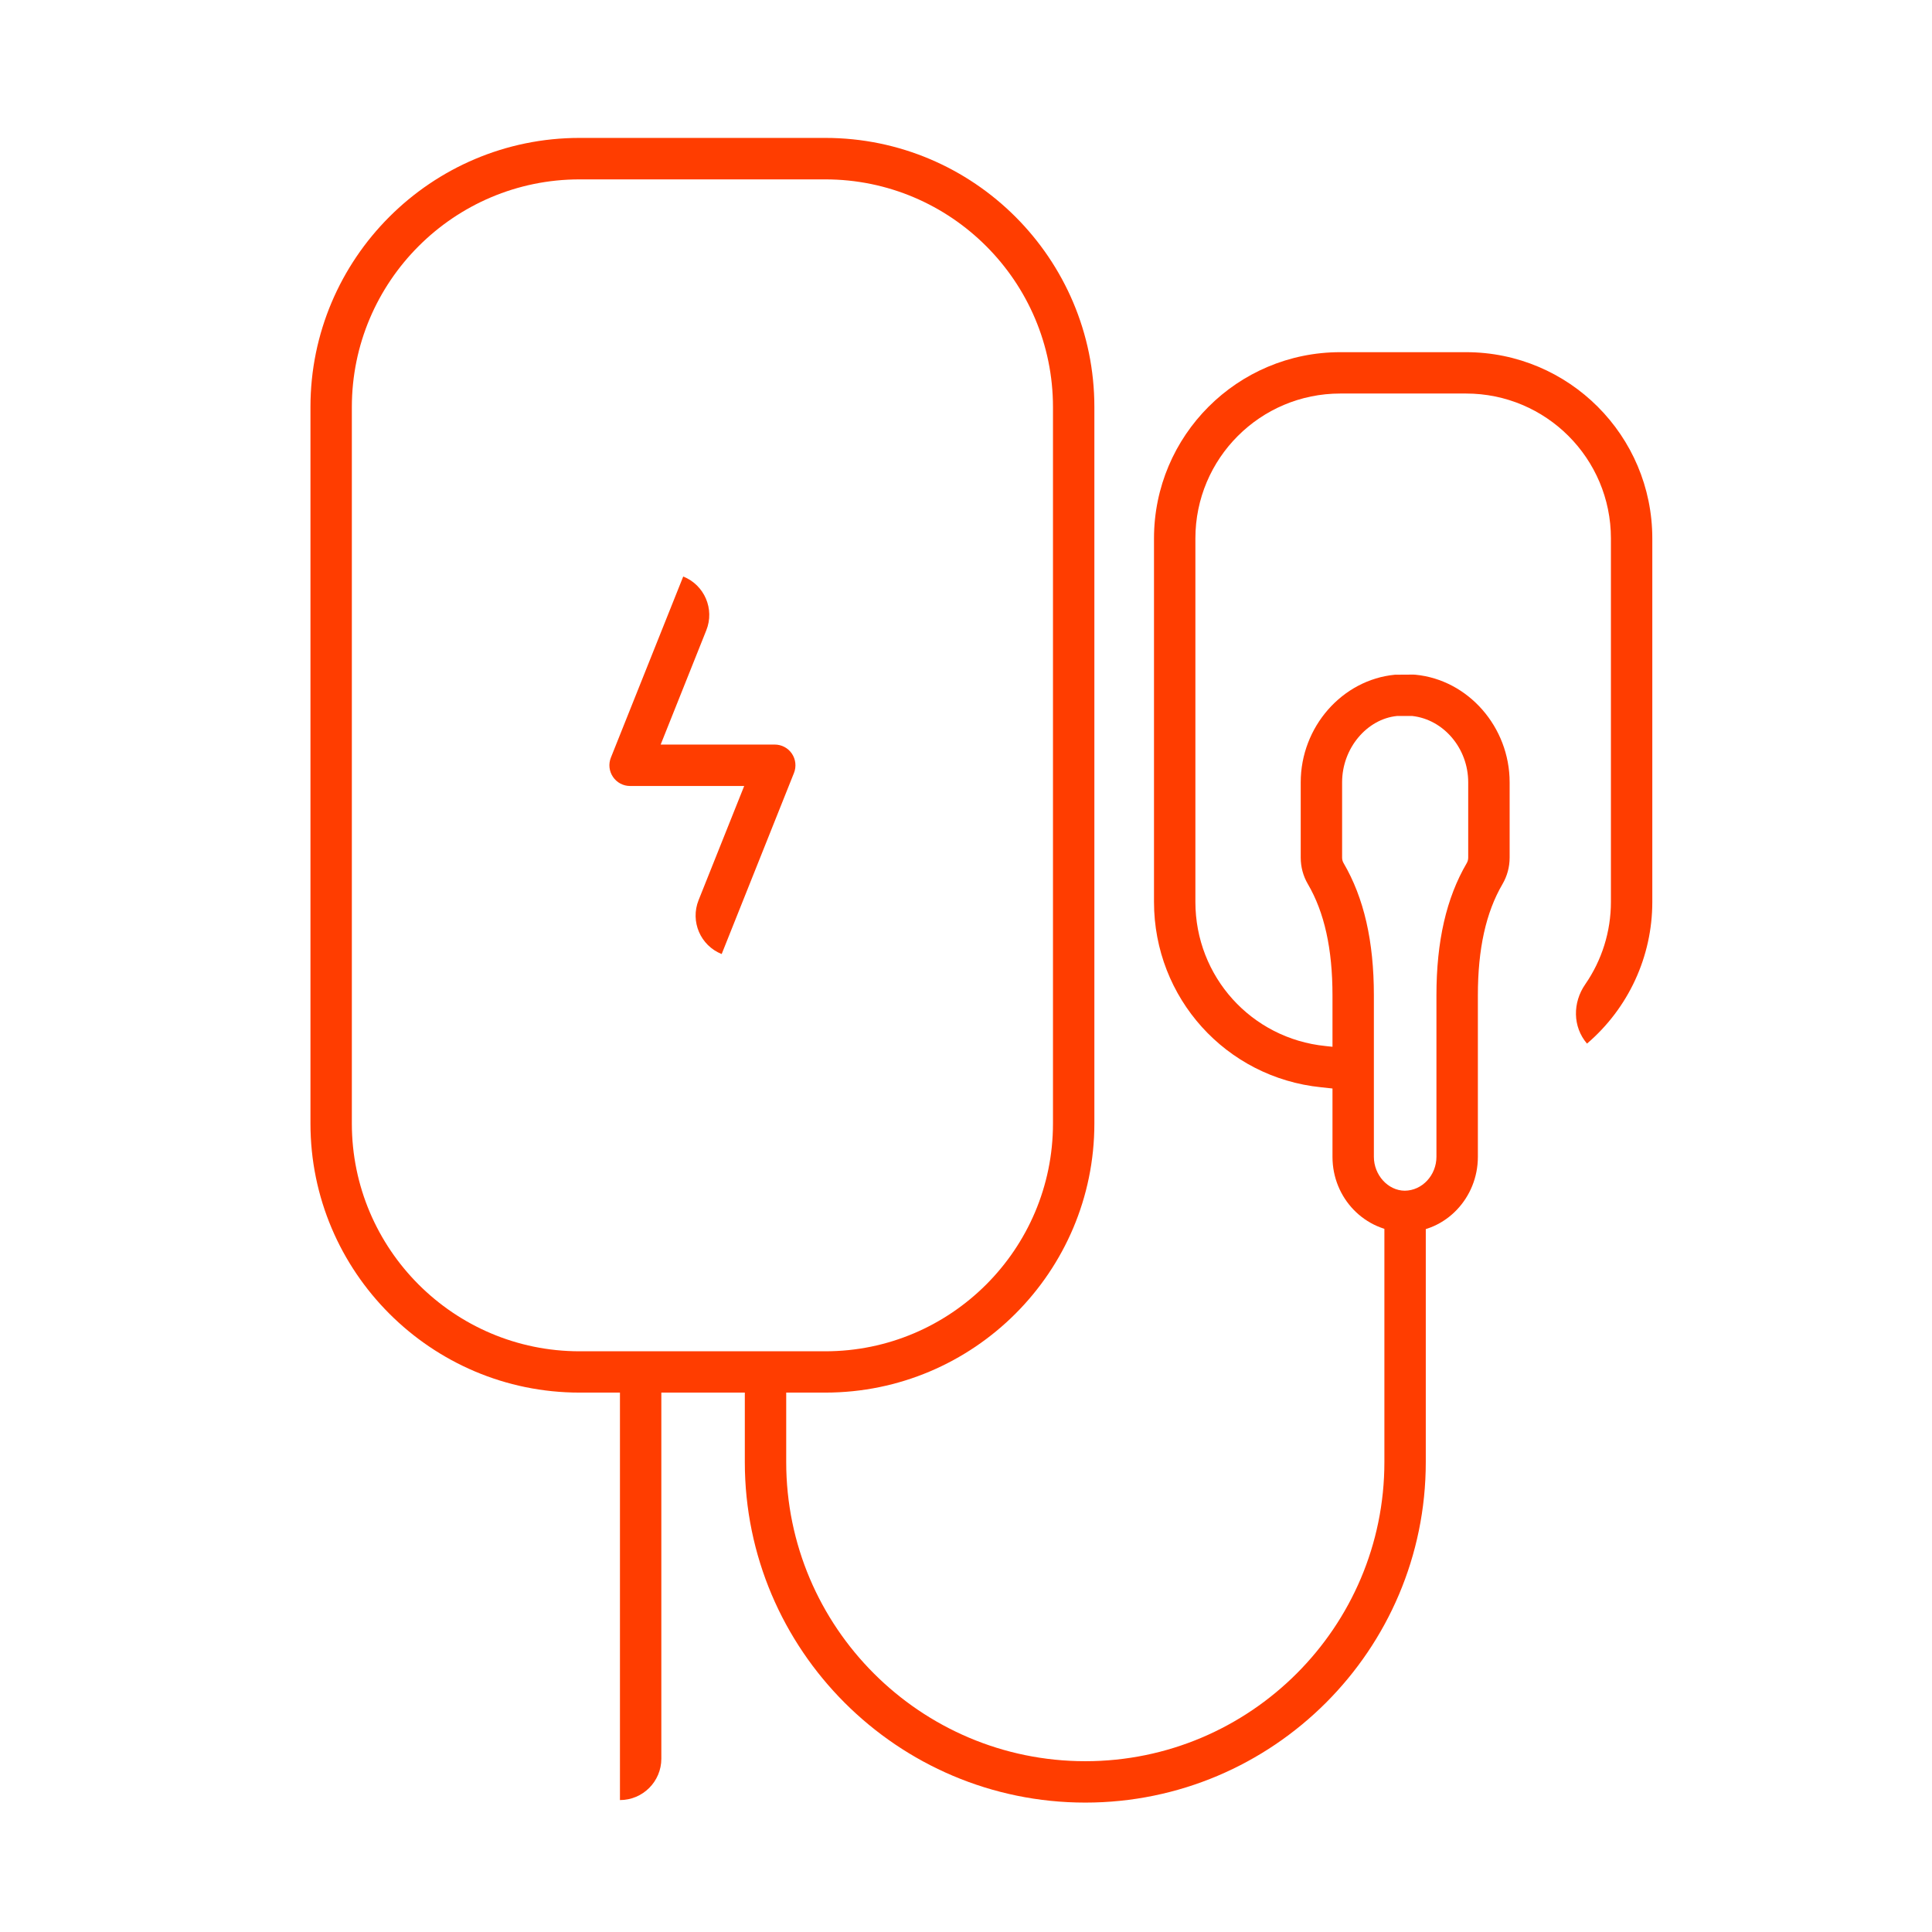
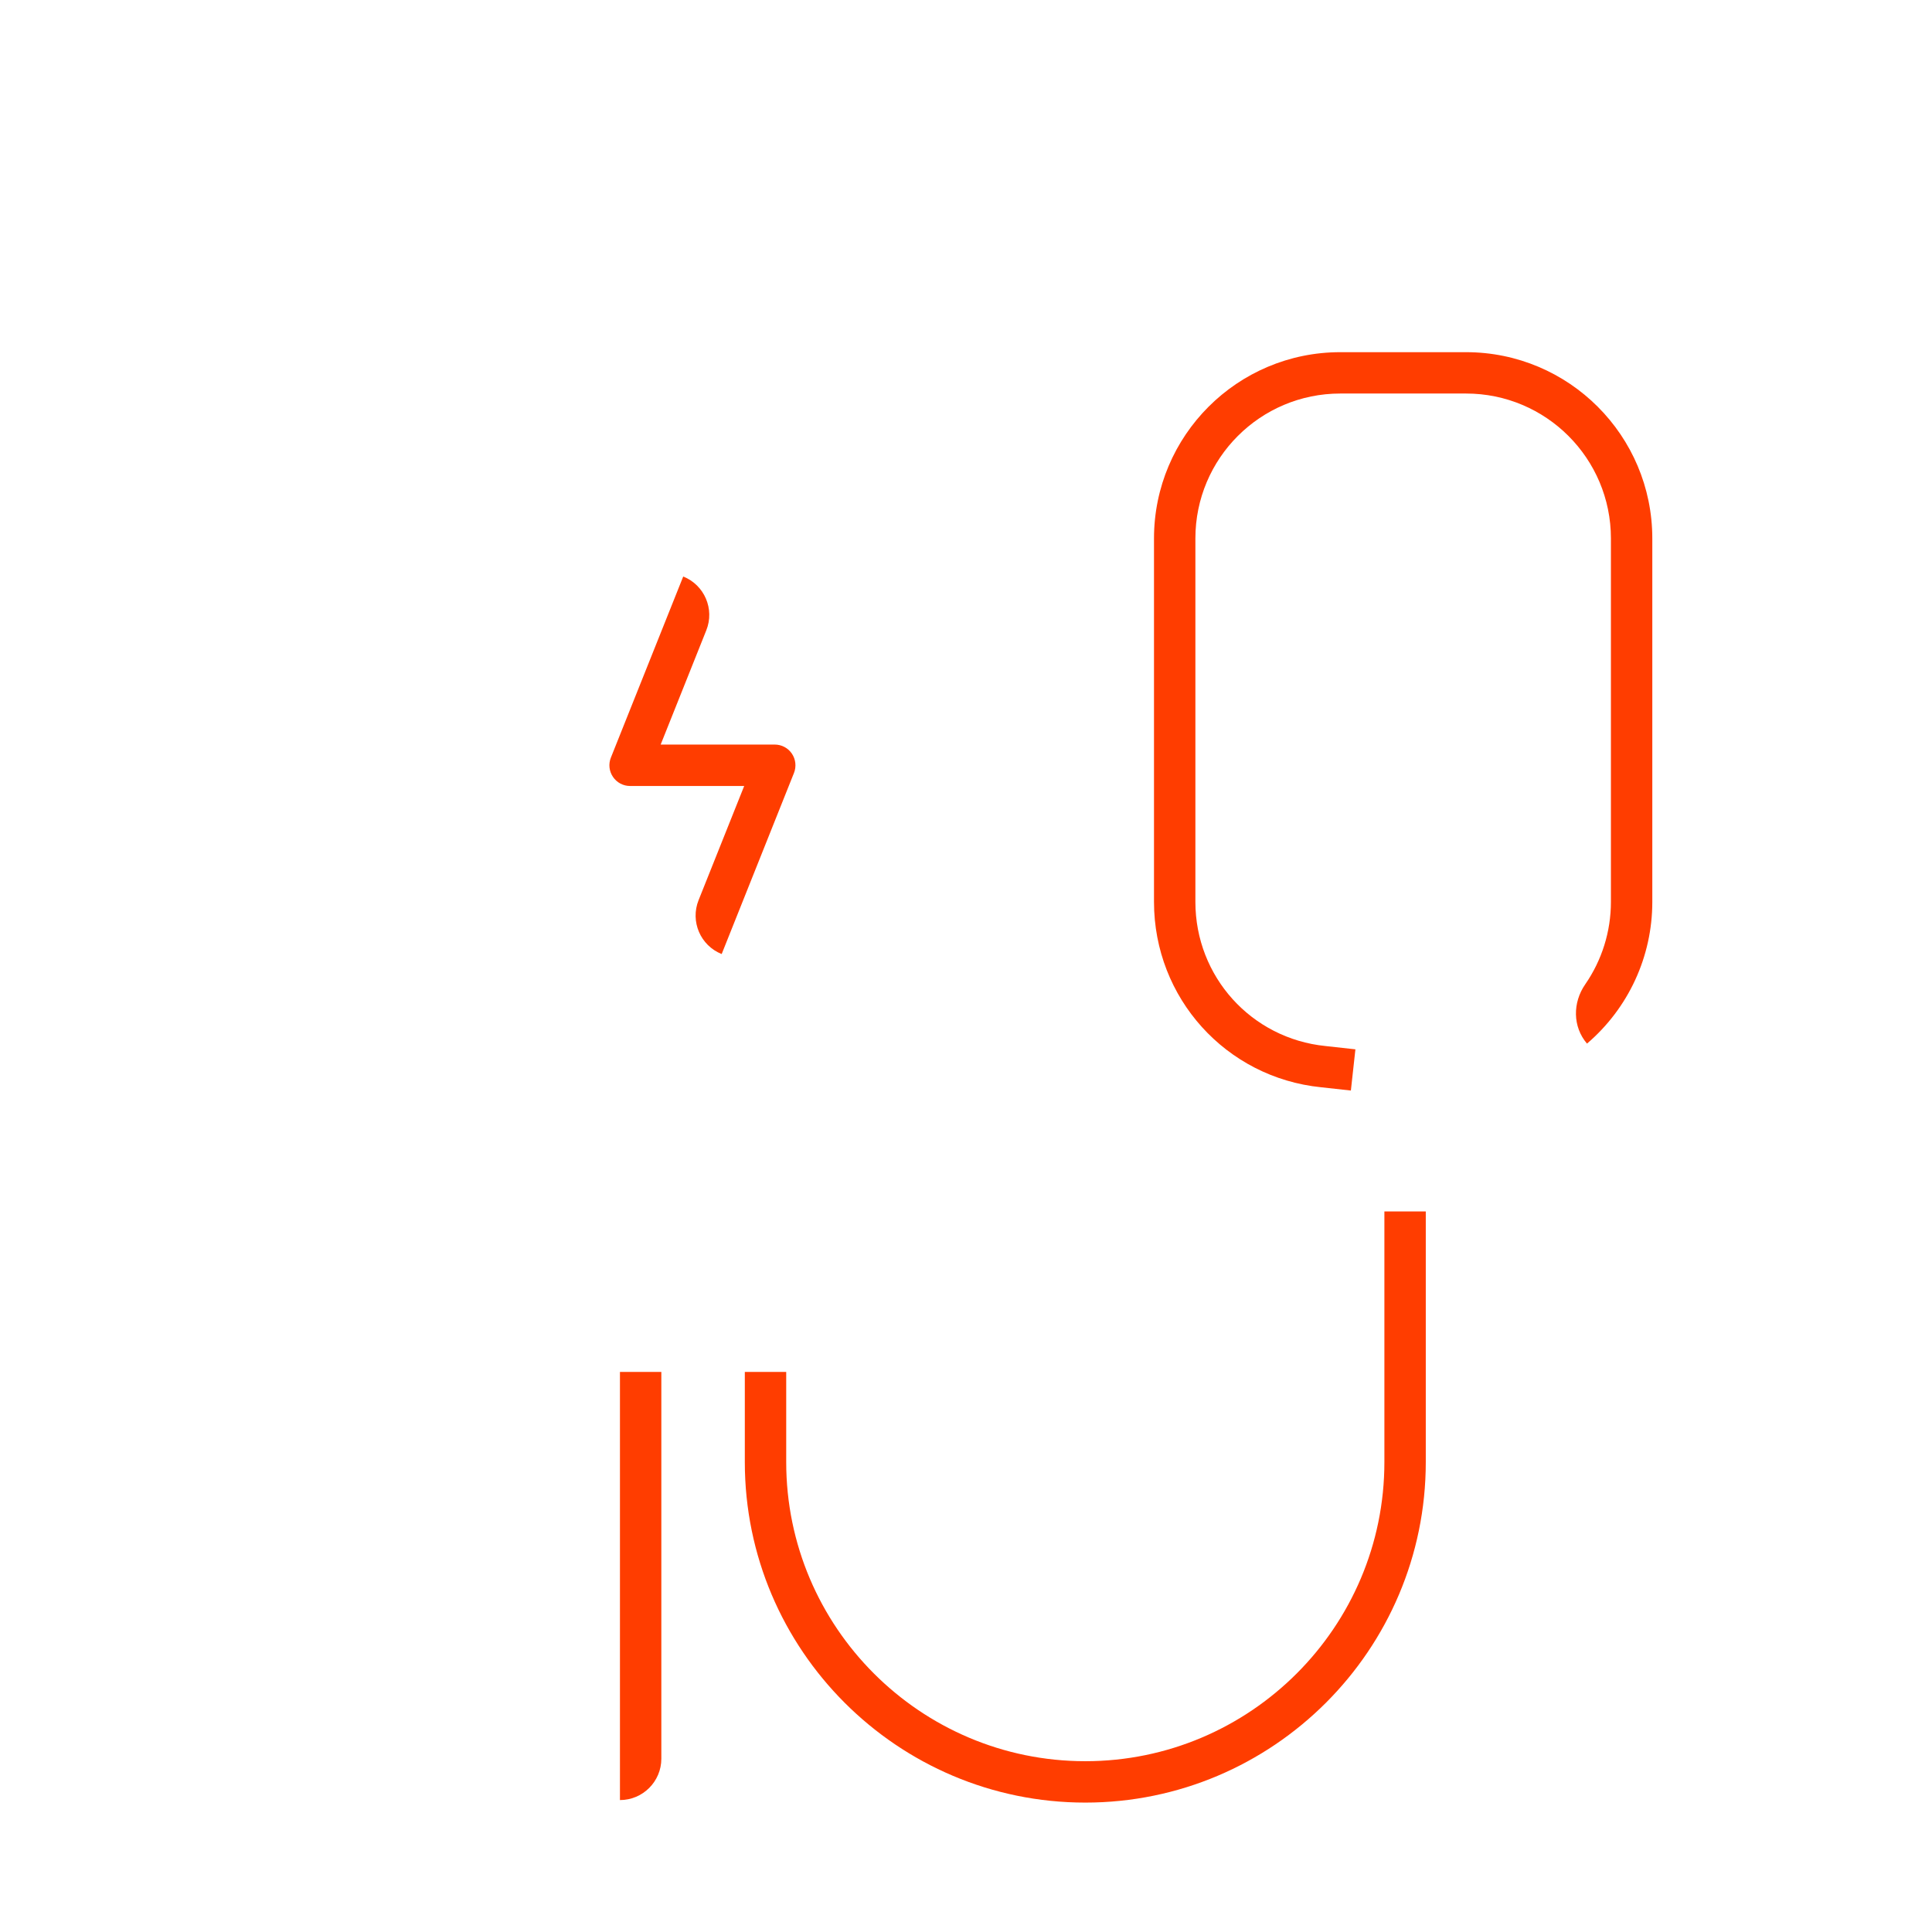
<svg xmlns="http://www.w3.org/2000/svg" fill="none" height="52" viewBox="0 0 52 52" width="52">
  <g clip-rule="evenodd" fill="#ff3d00" fill-rule="evenodd">
-     <path d="m15.599 4.828c-3.379 0-6.129 2.75-6.129 6.129v19.284c0 3.38 2.749 6.129 6.129 6.129h6.613c3.38 0 6.129-2.749 6.129-6.129v-19.284c0-3.379-2.749-6.129-6.129-6.129zm6.613 32.654h-6.613c-3.994 0-7.243-3.249-7.243-7.243v-19.284c0-3.994 3.249-7.243 7.243-7.243h6.613c3.994 0 7.243 3.249 7.243 7.243v19.284c0 3.994-3.249 7.243-7.243 7.243z" />
    <path d="m16.686 48.449v-11.523h1.114v10.409c0 .615-.499 1.114-1.114 1.114z" />
    <path d="m36.359 29.352-.801-.088c-2.562-.26-4.498-2.405-4.498-4.988v-9.783c0-2.77 2.245-5.014 5.014-5.014h3.384c2.77 0 5.014 2.245 5.014 5.014v9.783c0 1.468-.641 2.858-1.758 3.813-.388-.455-.388-1.103-.048-1.595.447-.646.692-1.417.692-2.219v-9.783c0-2.154-1.746-3.9-3.9-3.9h-3.384c-2.154 0-3.9 1.746-3.9 3.9v9.783c0 2.009 1.505 3.677 3.501 3.879l.806.089z" />
    <path d="m29.211 48.517c-5.053 0-9.164-4.111-9.164-9.164v-2.428h1.114v2.428c0 4.439 3.611 8.05 8.05 8.05 4.439 0 8.05-3.611 8.05-8.05v-6.747h1.114v6.747c0 5.053-4.111 9.164-9.165 9.164z" />
    <path d="m19.424 25.678c-.572-.228-.85-.877-.622-1.449l1.228-3.074h-3.071c-.185 0-.357-.091-.461-.245-.104-.153-.125-.347-.056-.519l1.947-4.874c.571.228.85.876.621 1.448l-1.228 3.075h3.07c.185 0 .358.091.462.245.103.153.124.347.056.519z" />
-     <path d="m37.599 19.271c-.804.08-1.476.864-1.476 1.784v2.027c0 .053.013.104.04.149.548.937.815 2.101.815 3.559v4.345c0 .491.379.909.83.913.475-.003.854-.421.854-.913v-4.345c0-1.457.267-2.622.815-3.558.027-.046.04-.096.04-.15v-2.027c0-.911-.659-1.689-1.504-1.784zm.241 13.893c-1.108-.008-1.976-.917-1.976-2.027v-4.345c0-1.255-.217-2.235-.662-2.996-.126-.214-.193-.461-.193-.713v-2.027c0-1.488 1.114-2.76 2.537-2.896l.496-.003c.018 0 .035.001.053.003 1.422.136 2.537 1.408 2.537 2.896v2.027c0 .25-.066.496-.192.712-.446.762-.663 1.742-.663 2.996v4.345c0 1.11-.868 2.019-1.936 2.027z" />
  </g>
</svg>